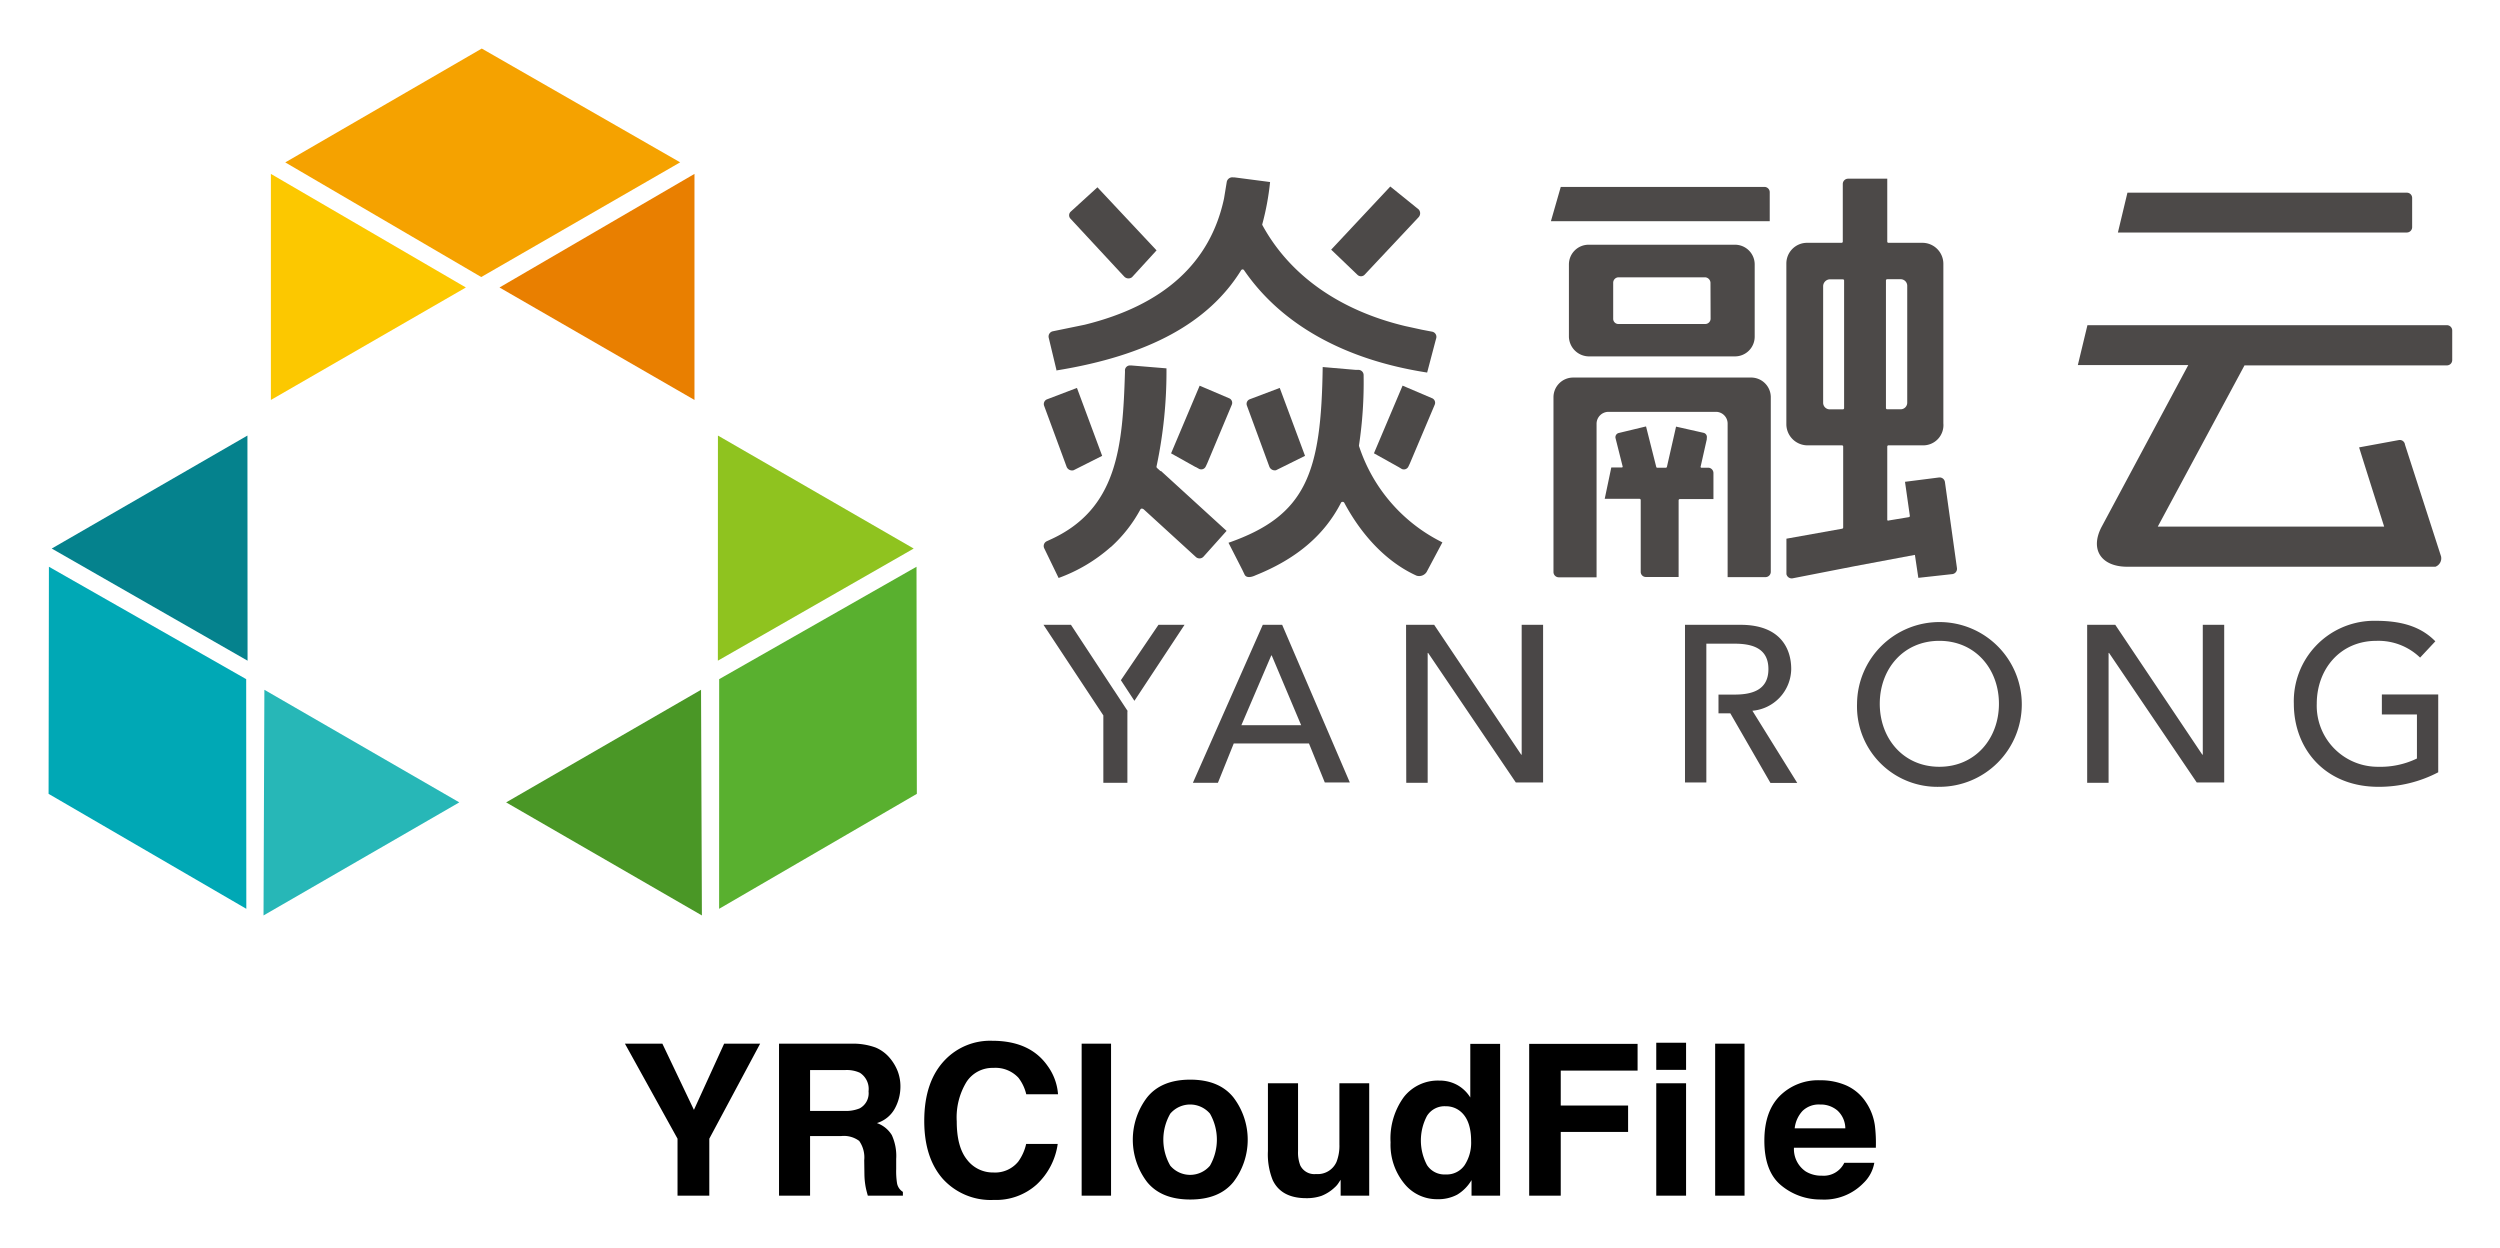
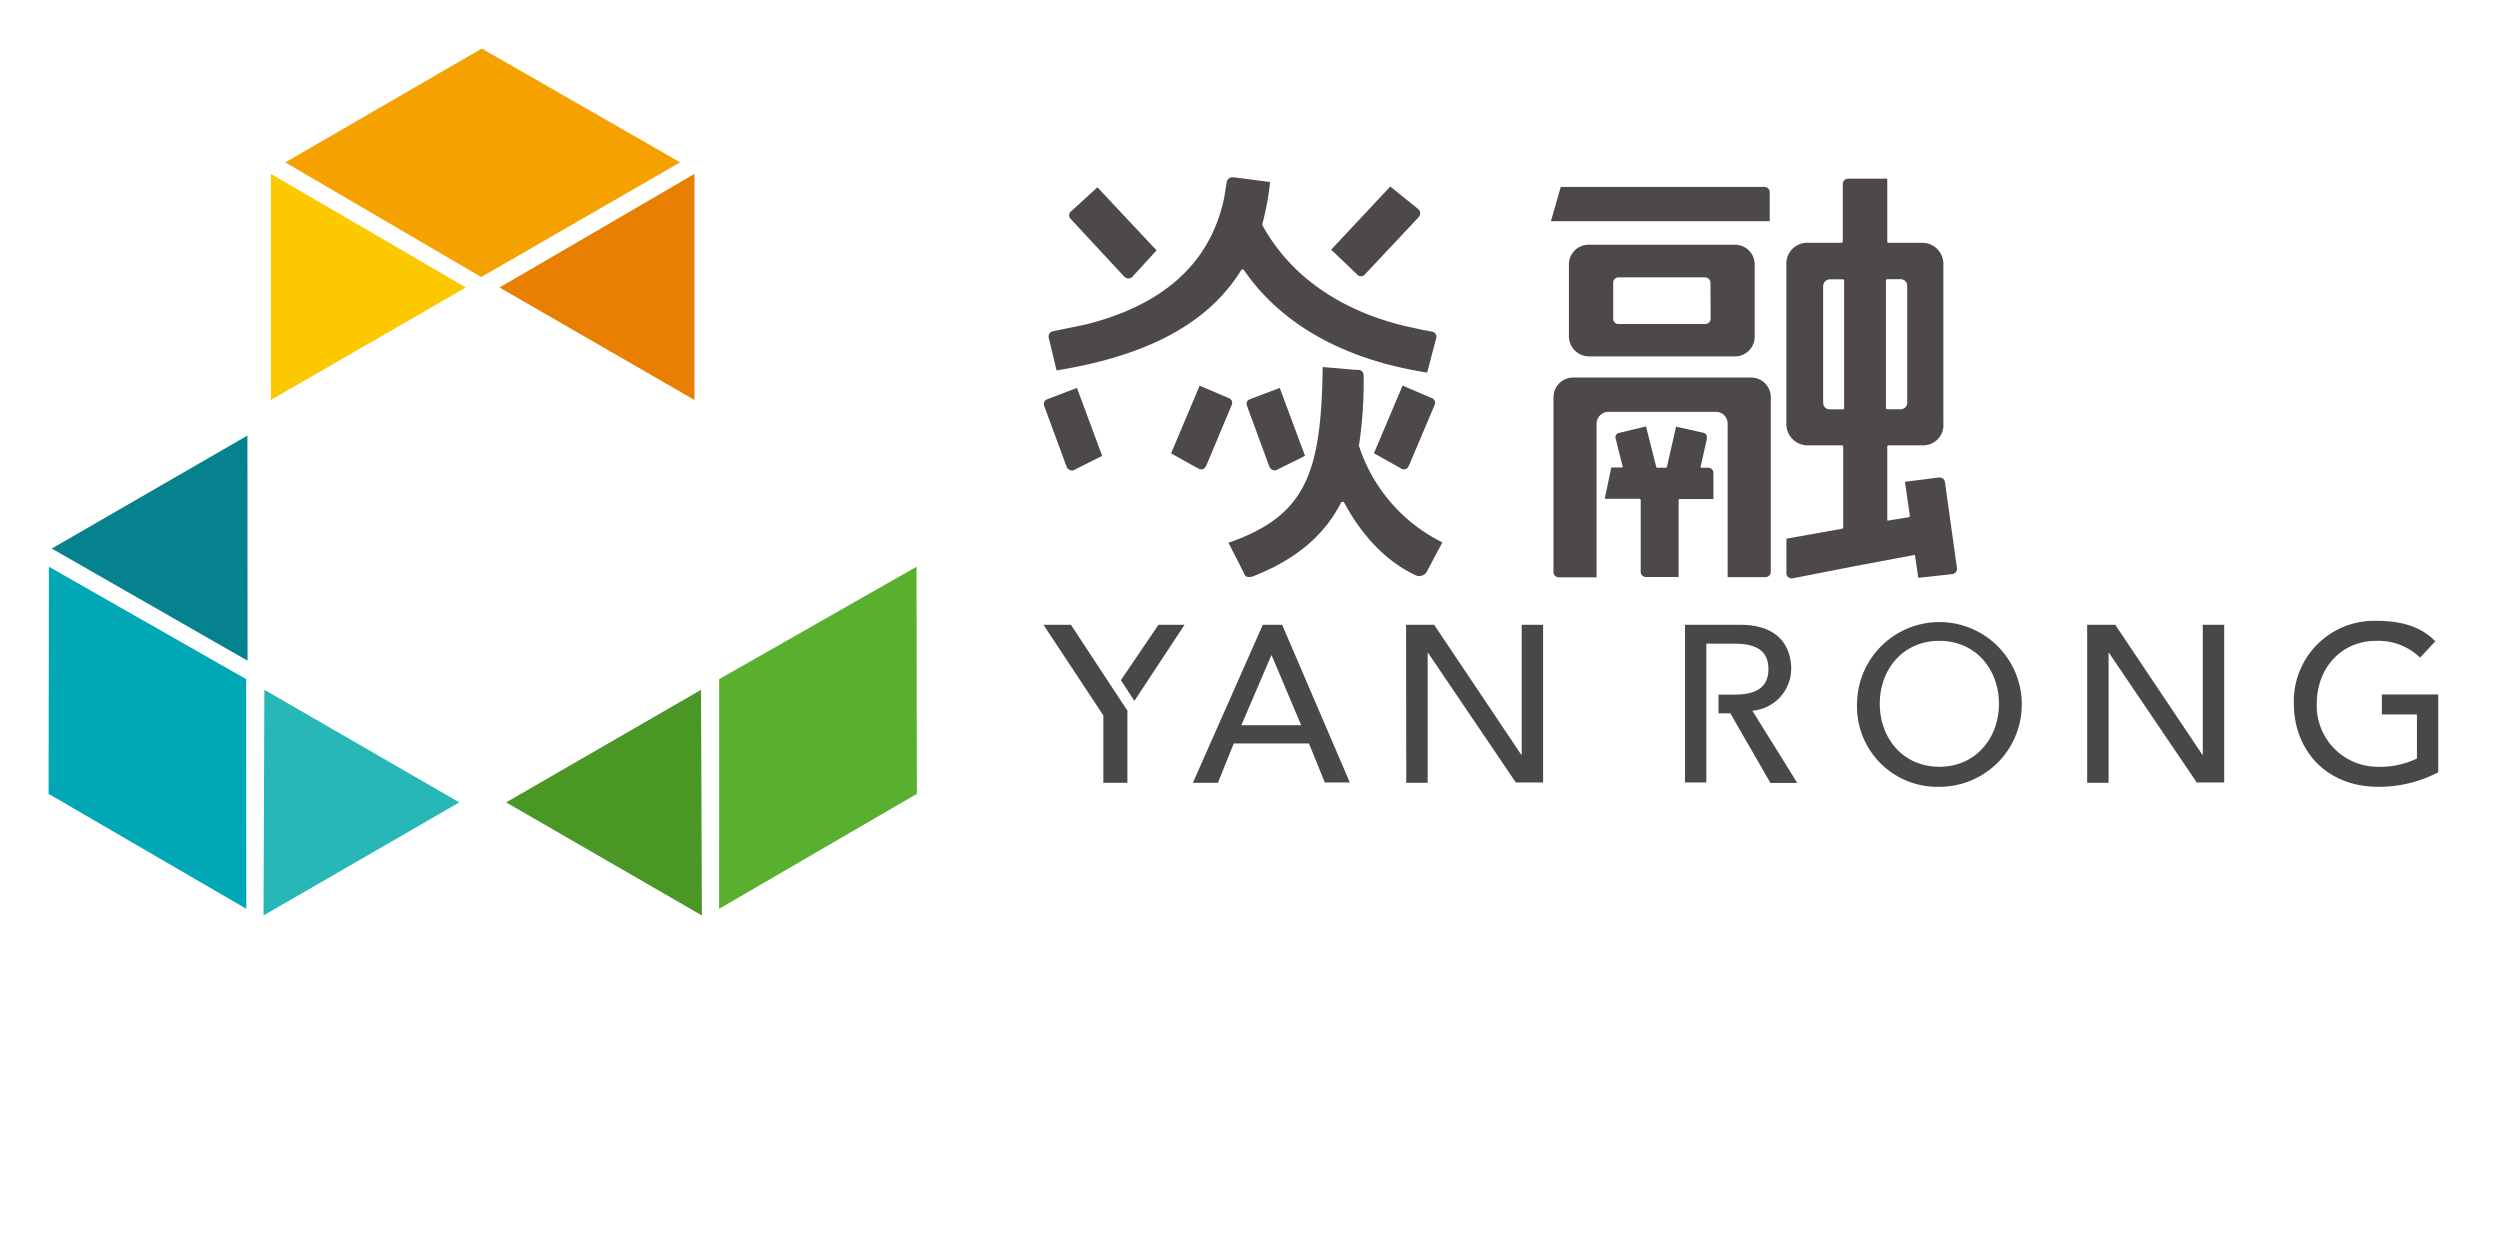
<svg xmlns="http://www.w3.org/2000/svg" role="img" viewBox="-2.28 -2.53 365.82 182.57">
  <title>YRCloudFile logo</title>
  <defs>
    <style>.cls-11{fill:#4c4948}</style>
  </defs>
  <g id="图层_2" data-name="图层 2">
    <g id="标志组合2">
      <path fill="#fcc800" d="M65.889 39.537L37.358 22.916v33.078l28.531-16.457z" />
      <path fill="#e97f00" d="M99.341 22.916L70.81 39.537l28.531 16.457V22.916z" />
      <path fill="#f5a200" d="M97.245 21.224L68.215 4.575 39.463 21.234l28.675 16.774 29.107-16.784z" />
-       <path fill="#8fc31f" d="M102.763 94.147l28.656-16.409-28.646-16.534-.01 32.943z" />
      <path fill="#4a9726" d="M100.427 131.425l-.125-33.02-28.521 16.476 28.646 16.544z" />
      <path fill="#59b02f" d="M102.946 130.454l28.934-16.822-.048-33.232-28.877 16.448-.009 33.606z" />
      <path fill="#05828d" d="M33.945 94.147L5.29 77.738l28.636-16.534.019 32.943z" />
      <path fill="#27b7b7" d="M36.281 131.425l.125-33.02 28.521 16.476-28.646 16.544z" />
      <path fill="#00a8b5" d="M33.763 130.454L4.829 113.632 4.877 80.4l28.867 16.448.019 33.606z" />
      <path fill="#4a4747" d="M182.5 88.898h2.836l9.901 23.07h-3.662l-2.317-5.71h-11.006l-2.317 5.759h-3.662zm5.614 14.688l-4.306-10.208h-.067l-4.374 10.208zm15.352-14.688h4.114l12.737 19.004h.067V88.898h3.134v23.07h-3.99l-12.832-18.956h-.068v19.005h-3.133zm65.991 11.555a12.054 12.054 0 1 1 12.045 12.15 11.756 11.756 0 0 1-12.048-11.458q-.008-.346.003-.692zm20.764 0c0-5.057-3.422-9.21-8.719-9.21s-8.719 4.153-8.719 9.21 3.432 9.218 8.719 9.218 8.719-4.162 8.719-9.218zm12.909-11.555h4.115l12.737 19.004h.067V88.898h3.134v23.07h-4.018l-12.833-18.956h-.068v19.005h-3.133zm51.371 10.19v11.39a18.678 18.678 0 0 1-8.748 2.125c-7.844 0-12.38-5.585-12.38-12.15a11.766 11.766 0 0 1 11.38-12.139q.337-.01.674-.002c4.239 0 6.825 1.134 8.651 2.999l-2.23 2.384a8.796 8.796 0 0 0-6.402-2.451c-5.297 0-8.719 4.152-8.719 9.209a8.93 8.93 0 0 0 8.637 9.214q.17.005.341.004a12.275 12.275 0 0 0 5.681-1.211v-6.44h-5.133v-2.932zm-100.357 2.384a6.21 6.21 0 0 0 5.681-6.114c0-2.884-1.5-6.46-7.411-6.46h-8.132v23.07h3.124v-20.31h4.114c2.48 0 4.97.586 4.97 3.72s-2.49 3.73-4.97 3.73h-2.336v2.74h1.73l5.874 10.189h3.922zm-90.427-1.452l7.335-11.122h-3.816l-5.499 8.104 1.98 3.018zm-.99 1.49l-1.99-3.028v.01l-6.306-9.594h-4.018l8.757 13.256v9.863h3.519v-10.44l.038-.067z" />
-       <path d="M350.685 30.722v-4.287a.769.769 0 0 0-.77-.77h-40.892l-1.394 5.826h42.296a.779.779 0 0 0 .76-.77zM306.668 50.89h11.257l-12.718 23.743c-1.711 3.364.087 5.767 3.787 5.767h45.094a1.317 1.317 0 0 0 .826-1.518l-5.277-16.342a.769.769 0 0 0-.845-.685l-.02.003-5.845 1.076c0 .048 2.048 6.537 3.663 11.593h-33.126l12.612-23.445.077-.145h29.607a.779.779 0 0 0 .789-.768v-4.346a.779.779 0 0 0-.789-.769h-52.59l-1.404 5.835zM167.553 66.424l-.51-.462a.25.25 0 0 1-.086-.26 66.856 66.856 0 0 0 1.451-14.332l-5.133-.423h-.154a.73.73 0 0 0-.787.67l-.001.013v.134a2.011 2.011 0 0 1 0 .24c-.336 10.776-1.048 20.033-11.055 24.484l-.394.183a.769.769 0 0 0-.367 1.023l.002.005 2.105 4.345a23.667 23.667 0 0 0 7.594-4.499l.087-.057a20.552 20.552 0 0 0 4.277-5.46.288.288 0 0 1 .183-.135.26.26 0 0 1 .221.067h.048l7.69 7.027a.788.788 0 0 0 1.106-.067l3.374-3.768-9.613-8.777z" class="cls-11" />
      <path d="M153.49 64.943l.307.836a.856.856 0 0 0 1.019.5l4.181-2.105-3.69-9.94-4.365 1.664a.74.74 0 0 0-.436.951l.003.01zm8.151-27.627l.596.635a.846.846 0 0 0 1.134.077l3.586-3.922-8.652-9.229-3.931 3.586a.721.721 0 0 0 0 1.019zm35.749.365l7.316-7.795.606-.644a.846.846 0 0 0 0-1.125l-4.153-3.355L192.507 34l3.845 3.682a.74.74 0 0 0 1.039 0zm-24.694 28.127l.5.28a.721.721 0 0 0 .956-.355l.005-.011.211-.442 3.595-8.575a.721.721 0 0 0-.368-.95l-.026-.011-4.306-1.836-4.182 9.9 3.557 1.99zm7.488-8.968l2.98 8.103.307.836a.856.856 0 0 0 .962.5l4.249-2.105-3.701-9.94-4.374 1.654a.721.721 0 0 0-.434.922zm22.186 8.968l.48.289a.73.73 0 0 0 .962-.366l.211-.442 3.634-8.594a.721.721 0 0 0-.369-.95l-.025-.01-4.307-1.837-4.19 9.901 3.566 1.99z" class="cls-11" />
      <path d="M152.297 51.562v.116c13.458-2.173 22.273-6.97 27.031-14.66a.27.27 0 0 1 .221-.125.25.25 0 0 1 .212.116c5.44 7.94 14.707 13.111 26.79 14.976l1.221-4.633.106-.385a.769.769 0 0 0-.532-.948l-.054-.013-1.557-.298-.347-.077-2.114-.461c-9.536-2.298-16.823-7.402-20.831-14.756a.23.23 0 0 1 0-.192 38.74 38.74 0 0 0 1.125-6.114l-.577-.077-4.634-.605h-.173a.836.836 0 0 0-.96.69v.002l-.395 2.403c-2.019 9.43-8.844 15.62-20.389 18.466l-4.671.961a.779.779 0 0 0-.595.927l.008.035z" class="cls-11" />
      <path d="M196.583 62.742a.317.317 0 0 1 0-.135 61.906 61.906 0 0 0 .673-10.18v-.048a.769.769 0 0 0-.74-.788h-.442l-4.807-.413c-.211 15.447-2.364 21.734-13.784 25.714l2.018 3.95.327.683c.346.779 1.596.135 1.596.135 5.96-2.384 10.064-5.855 12.496-10.574a.27.27 0 0 1 .28-.183.27.27 0 0 1 .23.144c2.692 5.037 6.412 8.777 10.574 10.66a1.298 1.298 0 0 0 1.47-.538l2.308-4.335a24.032 24.032 0 0 1-12.199-14.092zm51.188 3.172h-1.048a.137.137 0 0 1-.144-.202l.894-3.97v-.183a.634.634 0 0 0-.481-.757l-.01-.002-4.008-.904-.461 2.038-.875 3.845a.173.173 0 0 1-.173.135h-1.22a.163.163 0 0 1-.174-.135l-1.49-5.911-3.989.96a.634.634 0 0 0-.473.764l.002.006 1.029 4.095a.202.202 0 0 1 0 .125.163.163 0 0 1-.135.058h-1.519l-.961 4.585h5.095a.183.183 0 0 1 .173.182v10.498a.75.75 0 0 0 .74.759h4.806V70.682a.183.183 0 0 1 .183-.183h4.912v-3.797a.788.788 0 0 0-.673-.788zM230.18 33.279a2.884 2.884 0 0 0-2.884 2.884v10.574a2.951 2.951 0 0 0 2.884 2.883h21.417a2.884 2.884 0 0 0 2.884-2.883V36.163a2.884 2.884 0 0 0-2.884-2.884zm17.85 10.805a.788.788 0 0 1-.778.797h-12.68a.76.76 0 0 1-.797-.797v-5.249a.798.798 0 0 1 .798-.788h12.65a.836.836 0 0 1 .788.788zm6.653-14.247h1.999v-4.239a.779.779 0 0 0-.779-.778h-29.8l-1.441 5.017h30.02z" class="cls-11" />
      <path d="M253.875 52.716h-25.954a2.884 2.884 0 0 0-2.884 2.884v25.57a.779.779 0 0 0 .778.778h5.528V59.454a1.75 1.75 0 0 1 1.72-1.72h15.804a1.72 1.72 0 0 1 1.653 1.72V81.92h5.537a.779.779 0 0 0 .779-.778V55.523a2.884 2.884 0 0 0-2.959-2.807zM282.32 68.02a.788.788 0 0 0-.866-.683l-4.98.634.712 4.999a.183.183 0 0 1-.144.173l-2.961.49a.132.132 0 0 1-.202-.135V62.81a.173.173 0 0 1 .173-.173h4.999a2.96 2.96 0 0 0 3.037-3.22V36.028A3.076 3.076 0 0 0 279.051 33h-4.999a.173.173 0 0 1-.173-.173v-9.209h-5.72a.779.779 0 0 0-.788.769v8.45a.173.173 0 0 1-.163.163h-5.066a3.028 3.028 0 0 0-3.028 3.028v23.513a3.105 3.105 0 0 0 3.028 3.095h5.114a.173.173 0 0 1 .173.173v11.853a.183.183 0 0 1-.154.173l-8.151 1.46v5.182a.788.788 0 0 0 .931.612l.03-.006 9.094-1.779 8.651-1.624a.183.183 0 0 1 .096 0l.5 3.345 4.98-.548a.779.779 0 0 0 .673-.871v-.004zm-14.756-10.825a.173.173 0 0 1-.173.173h-1.98a.961.961 0 0 1-.914-.961V39.306a1.029 1.029 0 0 1 .913-.961h1.98a.173.173 0 0 1 .174.173zm6.123 0V38.5a.183.183 0 0 1 .183-.173h1.97a.961.961 0 0 1 .961.96v17.111a.961.961 0 0 1-.96.962h-1.971a.183.183 0 0 1-.183-.164z" class="cls-11" />
    </g>
  </g>
-   <path d="M103.683 150.186h5.268l-7.44 13.906v8.341h-4.65v-8.341l-7.697-13.906h5.479l4.618 9.69zm22.181.574a5.5 5.5 0 0 1 2.082 1.554 6.941 6.941 0 0 1 1.119 1.872 6.238 6.238 0 0 1 .412 2.339 6.67 6.67 0 0 1-.8 3.117 4.471 4.471 0 0 1-2.641 2.166 4.15 4.15 0 0 1 2.18 1.758 7.316 7.316 0 0 1 .642 3.48v1.493a11.292 11.292 0 0 0 .123 2.068 1.857 1.857 0 0 0 .858 1.268v.558h-5.131q-.212-.74-.302-1.192a10.938 10.938 0 0 1-.197-1.917l-.03-2.067a4.206 4.206 0 0 0-.735-2.838 3.747 3.747 0 0 0-2.648-.71h-4.54v8.724h-4.543v-22.247h10.64a9.682 9.682 0 0 1 3.511.574zm-9.608 3.29v5.977h5.002a5.322 5.322 0 0 0 2.237-.363 2.503 2.503 0 0 0 1.318-2.505 2.808 2.808 0 0 0-1.276-2.716 4.609 4.609 0 0 0-2.15-.393zm19.798-1.539a9.157 9.157 0 0 1 6.84-2.747q5.554 0 8.122 3.682a8.024 8.024 0 0 1 1.523 4.15h-4.648a6.336 6.336 0 0 0-1.14-2.414 4.584 4.584 0 0 0-3.68-1.449 4.537 4.537 0 0 0-3.92 2.045 9.99 9.99 0 0 0-1.433 5.788q0 3.744 1.513 5.608a4.744 4.744 0 0 0 3.846 1.864 4.356 4.356 0 0 0 3.647-1.6 7.027 7.027 0 0 0 1.152-2.582h4.618a10.024 10.024 0 0 1-3.054 5.917 8.886 8.886 0 0 1-6.293 2.279 9.445 9.445 0 0 1-7.466-3.079q-2.717-3.094-2.717-8.482 0-5.827 3.09-8.98zm24.243 19.922h-4.302v-22.247h4.302zm17.915-2.013q-2.083 2.572-6.324 2.572t-6.324-2.571a10.206 10.206 0 0 1 0-12.358q2.083-2.61 6.324-2.61 4.24 0 6.324 2.61a10.206 10.206 0 0 1 0 12.358zm-3.441-2.376a7.68 7.68 0 0 0 0-7.62 3.824 3.824 0 0 0-5.804 0 7.63 7.63 0 0 0 0 7.62 3.81 3.81 0 0 0 5.804 0zm12.889-12.062v9.916a5.233 5.233 0 0 0 .33 2.113 2.287 2.287 0 0 0 2.298 1.253 3.002 3.002 0 0 0 3.003-1.781 6.473 6.473 0 0 0 .421-2.551v-8.95h4.362v16.451h-4.18v-2.324q-.06.075-.302.452a2.964 2.964 0 0 1-.572.664 5.954 5.954 0 0 1-1.948 1.238 6.623 6.623 0 0 1-2.206.333q-3.642 0-4.906-2.627a10.066 10.066 0 0 1-.707-4.27v-9.917zm23.318.264a5.23 5.23 0 0 1 1.887 1.818v-7.848h4.362v22.217h-4.18v-2.28a6.075 6.075 0 0 1-2.099 2.13 5.895 5.895 0 0 1-2.928.663 6.114 6.114 0 0 1-4.852-2.331 8.954 8.954 0 0 1-1.97-5.985 10.299 10.299 0 0 1 1.94-6.626 6.309 6.309 0 0 1 5.184-2.414 5.305 5.305 0 0 1 2.656.656zm1.057 11.72a6.002 6.002 0 0 0 .951-3.517q0-3.017-1.525-4.317a3.282 3.282 0 0 0-2.173-.784 3.02 3.02 0 0 0-2.77 1.426 7.69 7.69 0 0 0 .015 7.184 3.039 3.039 0 0 0 2.725 1.366 3.176 3.176 0 0 0 2.777-1.358zm9.448-17.75h15.862v3.91H226.1v5.116h9.856v3.863H226.1v9.328h-4.618zm22.957 3.804h-4.363v-3.97h4.362zm-4.363 1.962h4.362v16.451h-4.362zm12.92 16.451h-4.302v-22.247h4.302zm14.916-16.117a6.693 6.693 0 0 1 2.843 2.433 8.08 8.08 0 0 1 1.31 3.401 21.106 21.106 0 0 1 .142 3.265h-11.981a3.947 3.947 0 0 0 1.72 3.47 4.363 4.363 0 0 0 2.371.62 3.337 3.337 0 0 0 3.274-1.887h4.392a5.363 5.363 0 0 1-1.595 2.973 7.992 7.992 0 0 1-6.19 2.4 8.97 8.97 0 0 1-5.794-2.024q-2.51-2.023-2.51-6.586 0-4.274 2.266-6.556a7.932 7.932 0 0 1 5.883-2.28 9.362 9.362 0 0 1 3.87.77zm-6.435 3.715a4.472 4.472 0 0 0-1.146 2.547h7.41a3.584 3.584 0 0 0-1.145-2.6 3.767 3.767 0 0 0-2.552-.886 3.41 3.41 0 0 0-2.567.94z" />
</svg>